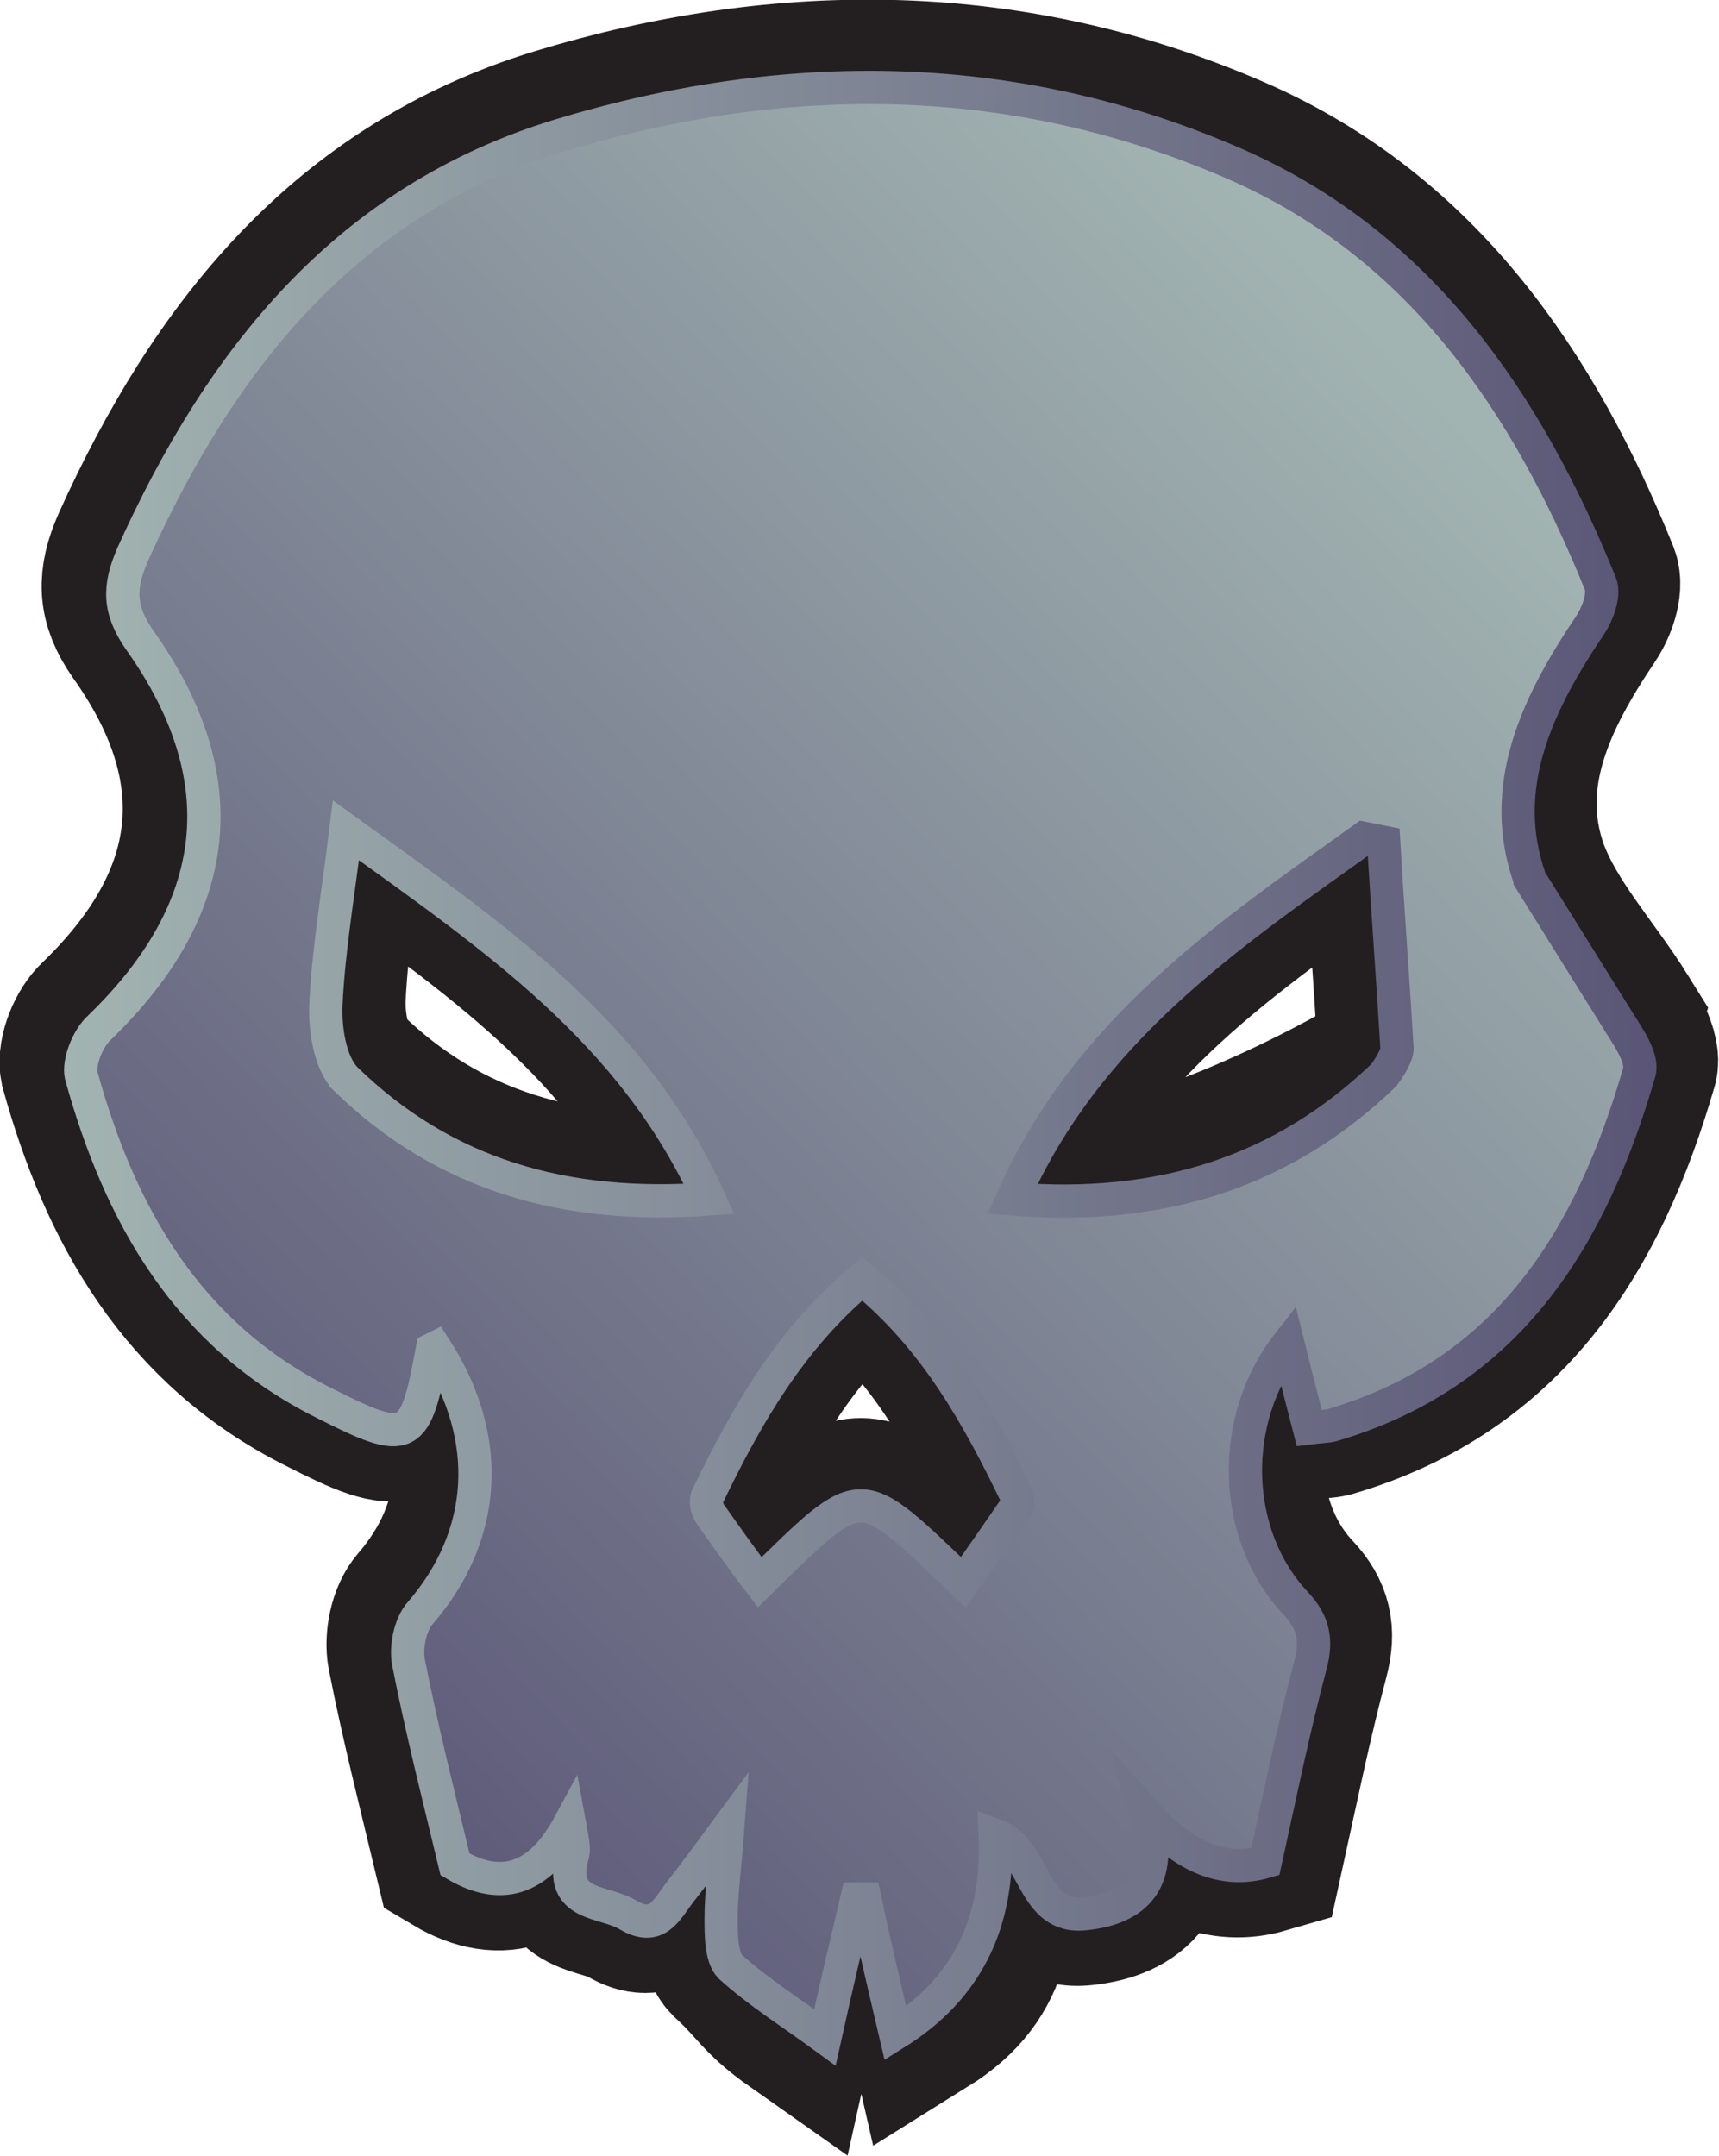
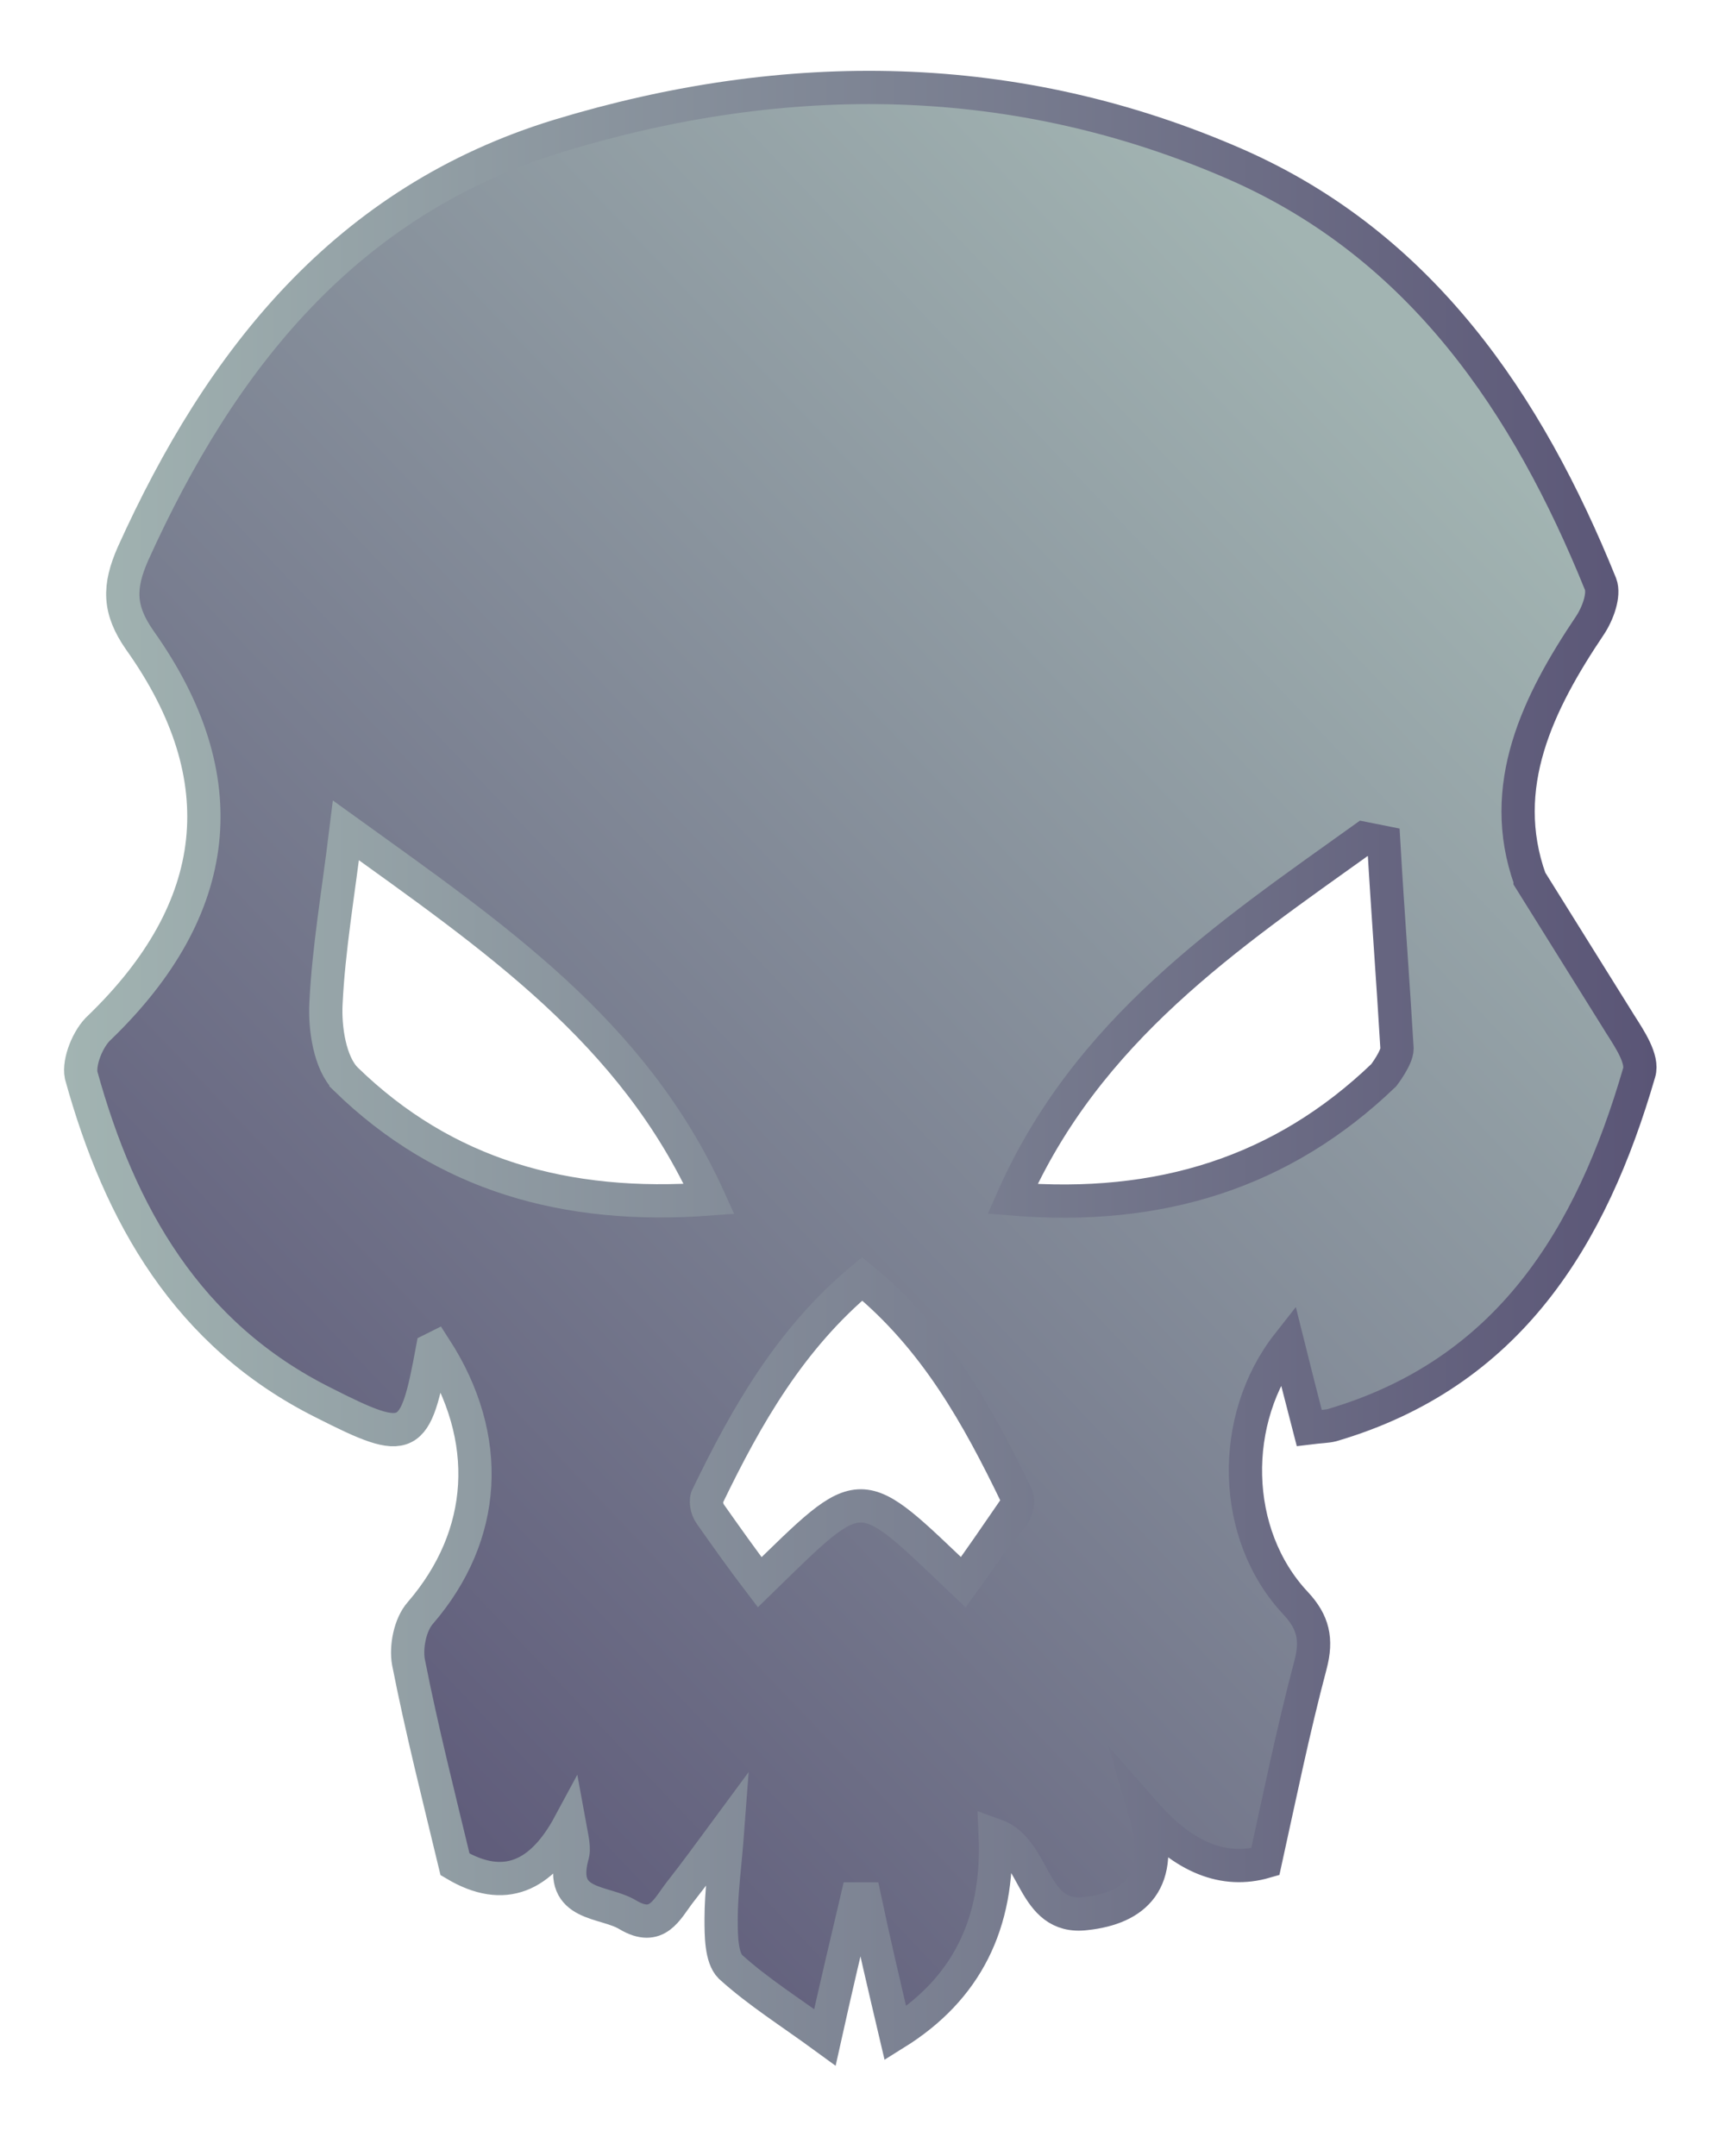
<svg xmlns="http://www.w3.org/2000/svg" id="Layer_1" viewBox="0 0 12.92 16.2">
  <defs>
    <style>
      .cls-1 {
        fill: url(#linear-gradient);
        stroke: url(#linear-gradient-2);
        stroke-width: .25px;
      }

      .cls-1, .cls-2 {
        stroke-miterlimit: 10;
      }

      .cls-2 {
        fill: none;
        stroke: #231f20;
        stroke-width: 1.2px;
      }
    </style>
    <linearGradient id="linear-gradient" x1=".98" y1="14.35" x2="11.06" y2="4.76" gradientTransform="translate(0 -1.58)" gradientUnits="userSpaceOnUse">
      <stop offset="0" stop-color="#5a5576" />
      <stop offset="1" stop-color="#a2b4b2" />
    </linearGradient>
    <linearGradient id="linear-gradient-2" x1=".48" y1="9.97" x2="12.45" y2="9.97" gradientTransform="translate(0 18.01) scale(1 -1)" gradientUnits="userSpaceOnUse">
      <stop offset="0" stop-color="#a2b4b2" />
      <stop offset="1" stop-color="#5a5576" />
    </linearGradient>
  </defs>
-   <path class="cls-2" d="M12.18,7.65c-.23-.37-.54-.7-.69-1.1-.25-.7.06-1.33.45-1.91.06-.09.11-.23.08-.31-.55-1.36-1.35-2.54-2.73-3.15-1.66-.73-3.39-.74-5.1-.22-1.6.49-2.54,1.68-3.2,3.14-.11.25-.11.42.05.65.74,1.04.62,2.02-.3,2.91-.09.08-.16.26-.14.36.29,1.05.8,1.95,1.82,2.46.65.33.69.3.82-.4,0,0,0,0,.02-.01.44.68.39,1.41-.11,1.99-.08.09-.11.26-.09.37.1.51.23,1.02.35,1.52.37.22.65.09.86-.3.02.11.04.18.02.24-.1.38.24.33.42.44.22.13.29-.04.39-.17.11-.14.22-.29.36-.48-.02.27-.05.48-.05.68,0,.12,0,.29.07.36.21.19.23.28.5.47.08-.36.38-.64.45-.98h.06c.07.33.39.61.47.96.53-.33.54-.77.51-1.44.31.11.27.64.68.59.37-.04.6-.24.45-.75.29.33.59.45.9.36.11-.5.21-.99.34-1.48.05-.19.02-.32-.11-.46-.49-.52-.5-1.39-.06-1.95.05.2.1.4.16.63.08-.01.13-.01.17-.02,1.33-.39,1.95-1.41,2.31-2.65.03-.1-.13-.35-.13-.35ZM2.6,8.05c-.12-.12-.16-.38-.15-.57.02-.41.09-.81.15-1.3,1.11.8,2.16,1.51,2.73,2.77-1.08.08-1.99-.18-2.73-.9h0ZM7.59,11.33c-.11.16-.22.32-.35.5-.8-.76-.74-.77-1.53,0-.13-.17-.25-.34-.37-.51-.03-.04-.04-.11-.02-.14.29-.6.62-1.18,1.16-1.63.55.45.87,1.03,1.16,1.63.02.04,0,.12-.04.17h0v-.02ZM7.61,8.96c.56-1.27,1.62-1.98,2.64-2.71.05.01.1.02.15.03.03.52.07,1.04.1,1.55,0,.07-.04.15-.09.2,0,0-1.68,1.02-2.79.93h0Z" />
-   <path class="cls-1" d="M11.5,6.61c-.25-.7.06-1.33.45-1.91.06-.09.11-.23.08-.31-.55-1.36-1.35-2.54-2.73-3.15-1.66-.73-3.39-.74-5.1-.22-1.6.49-2.54,1.68-3.2,3.14-.11.25-.11.42.05.65.74,1.04.62,2.02-.3,2.91-.09.08-.16.26-.14.36.29,1.05.8,1.95,1.82,2.46.65.33.69.3.82-.4,0,0,0,0,.02-.01.44.68.39,1.41-.11,1.99-.08.09-.11.26-.09.37.1.51.23,1.02.35,1.52.37.22.65.09.86-.3.02.11.04.18.02.24-.1.38.24.33.42.44.22.13.29-.04.39-.17.11-.14.22-.29.36-.48-.02.27-.05.48-.05.68,0,.12,0,.29.07.36.21.19.45.34.71.53.08-.36.16-.7.24-1.04h.06c.07.33.15.67.23,1.01.53-.33.78-.82.75-1.49.31.11.27.64.68.59.37-.04.6-.24.45-.75.29.33.59.45.9.36.11-.5.21-.99.34-1.48.05-.19.02-.32-.11-.46-.49-.52-.5-1.39-.06-1.95.05.2.1.4.16.63.08-.01.13-.01.17-.02,1.33-.39,1.95-1.41,2.31-2.65.03-.1-.07-.25-.14-.36l-.68-1.09ZM2.6,8.11c-.12-.12-.16-.38-.15-.57.02-.41.09-.81.15-1.3,1.11.8,2.16,1.51,2.73,2.77-1.08.08-1.99-.18-2.73-.9h0ZM7.59,11.39c-.11.16-.22.32-.35.5-.8-.76-.74-.77-1.53,0-.13-.17-.25-.34-.37-.51-.03-.04-.04-.11-.02-.14.29-.6.62-1.18,1.16-1.63.55.45.87,1.03,1.16,1.63.02.04,0,.12-.04.17h0v-.02ZM10.4,8.08c-.76.73-1.68,1.02-2.79.93.56-1.27,1.62-1.98,2.64-2.71.05.01.1.02.15.03.03.52.07,1.04.1,1.55,0,.07-.1.2-.1.2Z" />
+   <path class="cls-1" d="M11.5,6.61c-.25-.7.06-1.33.45-1.91.06-.09.11-.23.08-.31-.55-1.36-1.35-2.54-2.73-3.15-1.66-.73-3.39-.74-5.1-.22-1.6.49-2.54,1.68-3.2,3.14-.11.25-.11.42.05.65.74,1.04.62,2.02-.3,2.91-.09.08-.16.26-.14.36.29,1.05.8,1.95,1.82,2.46.65.33.69.3.82-.4,0,0,0,0,.02-.01.44.68.39,1.41-.11,1.99-.08.09-.11.26-.09.37.1.51.23,1.02.35,1.52.37.22.65.09.86-.3.02.11.04.18.02.24-.1.38.24.33.42.44.22.13.29-.04.39-.17.11-.14.22-.29.36-.48-.02.27-.05.48-.05.68,0,.12,0,.29.07.36.21.19.45.34.71.53.08-.36.16-.7.24-1.04h.06c.07.33.15.67.23,1.01.53-.33.78-.82.75-1.49.31.11.27.64.68.59.37-.04.6-.24.45-.75.29.33.59.45.9.36.11-.5.21-.99.34-1.48.05-.19.02-.32-.11-.46-.49-.52-.5-1.39-.06-1.95.05.2.1.4.16.63.08-.01.13-.01.17-.02,1.33-.39,1.95-1.41,2.31-2.65.03-.1-.07-.25-.14-.36l-.68-1.09ZM2.6,8.11c-.12-.12-.16-.38-.15-.57.02-.41.09-.81.15-1.3,1.11.8,2.16,1.51,2.73,2.77-1.08.08-1.99-.18-2.73-.9h0ZM7.59,11.39c-.11.16-.22.32-.35.5-.8-.76-.74-.77-1.53,0-.13-.17-.25-.34-.37-.51-.03-.04-.04-.11-.02-.14.29-.6.62-1.18,1.16-1.63.55.45.87,1.03,1.16,1.63.02.04,0,.12-.04.17h0ZM10.4,8.08c-.76.73-1.68,1.02-2.79.93.56-1.27,1.62-1.98,2.64-2.71.05.01.1.02.15.03.03.52.07,1.04.1,1.55,0,.07-.1.2-.1.2Z" />
</svg>